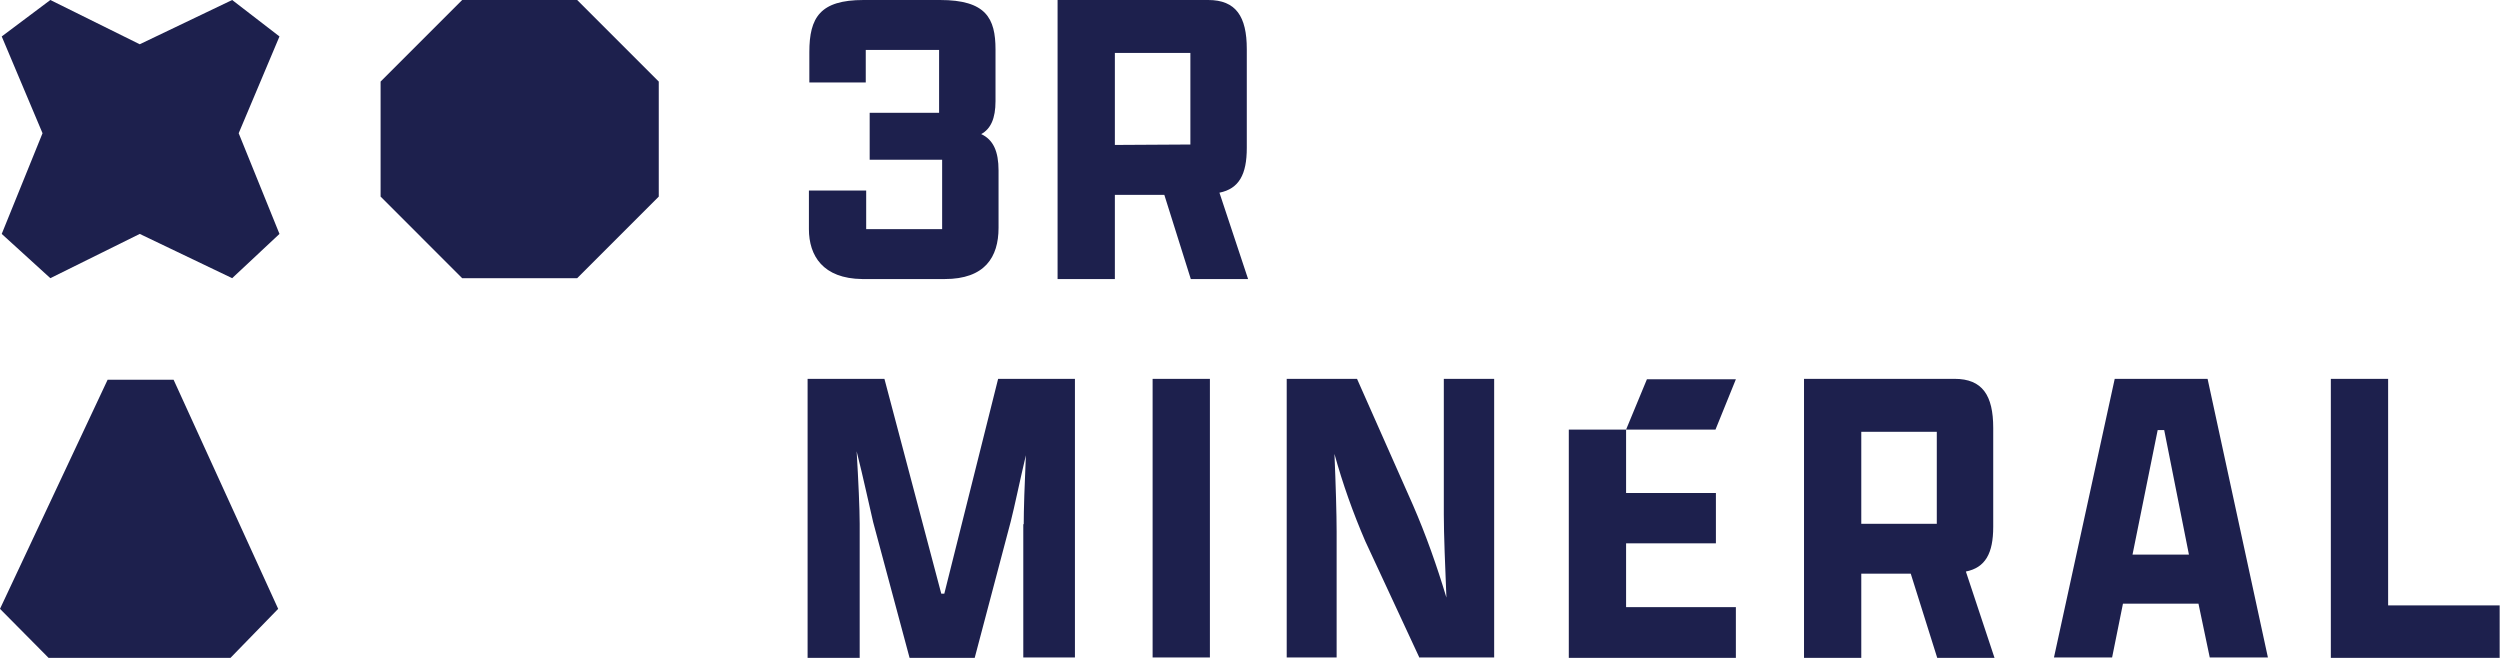
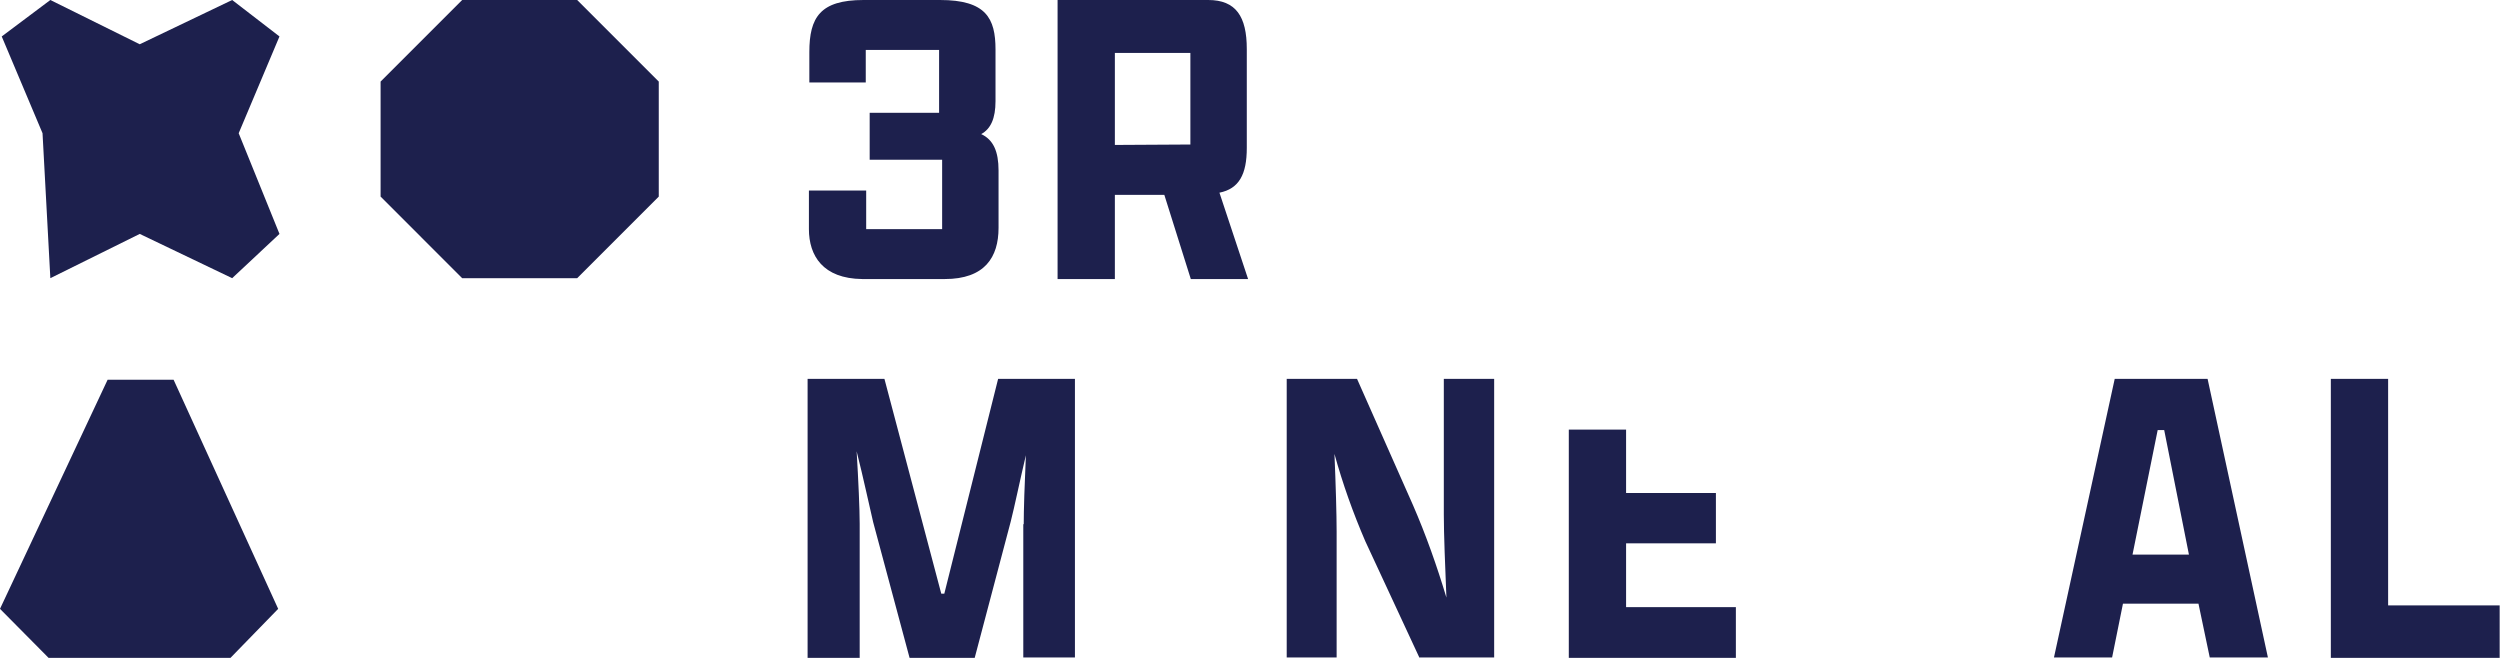
<svg xmlns="http://www.w3.org/2000/svg" width="152" height="40" viewBox="0 0 152 40" fill="none">
  <g clip-path="url(#clip0_2340_3018)">
    <path d="M62.242 31.873C62.242 31.055 62.295 29.393 62.374 27.678C62.005 29.235 61.688 30.792 61.451 31.715L59.261 40H55.303L53.087 31.741C52.849 30.739 52.506 29.103 52.084 27.441C52.19 29.208 52.269 30.976 52.269 31.847V40H49.102V23.034H53.773L57.229 36.095H57.414L60.686 23.034H65.356V39.974H62.216V31.873H62.242Z" fill="#1D204D" />
-     <path d="M70.079 23.034H73.562V39.974H70.079V23.034Z" fill="#1D204D" />
    <path d="M86.306 40L83.008 32.902C82.269 31.187 81.636 29.419 81.135 27.599C81.214 29.472 81.267 31.293 81.267 32.322V39.974H78.232V23.034H82.507L85.91 30.712C86.702 32.533 87.362 34.406 87.942 36.333C87.863 34.406 87.784 32.454 87.784 31.293V23.034H90.845V39.974H86.306V40Z" fill="#1D204D" />
-     <path d="M109.684 40V23.034H118.839C120.528 23.034 121.188 24.037 121.188 26.016V32.032C121.188 33.641 120.713 34.512 119.525 34.749L121.267 40H117.784L116.174 34.881H113.166V40H109.684ZM117.757 31.847V26.253H113.166V31.847H117.757Z" fill="#1D204D" />
    <path d="M133.667 36.702H129.076L128.416 39.974H124.881L128.575 23.034H134.221L137.889 39.974H134.353L133.667 36.702ZM129.657 33.72H133.087L131.583 26.148H131.187L129.657 33.72Z" fill="#1D204D" />
    <path d="M141.715 23.034H145.198V36.807H151.979V40H141.715V23.034Z" fill="#1D204D" />
-     <path d="M105.541 23.061H100.132L98.865 26.121H104.301L105.541 23.061Z" fill="#1D204D" />
    <path d="M98.866 33.034H103.641H104.327V29.974H103.641H98.866V26.121H95.383V40H105.541V36.913H98.866V33.034Z" fill="#1D204D" />
    <path d="M49.182 13.931V11.583H52.664V13.931H57.282V9.71H52.876V6.86H57.097V3.034H52.638V5.013H49.208V3.166C49.208 1.055 49.868 0 52.506 0H57.15C59.947 0 60.527 1.108 60.527 3.008V6.148C60.527 7.203 60.237 7.836 59.657 8.153C60.395 8.496 60.712 9.208 60.712 10.369V13.852C60.712 15.646 59.868 16.966 57.44 16.966H52.427C50.026 16.939 49.182 15.541 49.182 13.931Z" fill="#1D204D" />
    <path d="M64.301 16.939V0H73.457C75.145 0 75.805 1.003 75.805 2.982V8.997C75.805 10.607 75.33 11.478 74.142 11.715L75.884 16.966H72.401L70.791 11.847H67.784V16.966H64.301V16.939ZM72.375 8.786V3.219H67.784V8.813L72.375 8.786Z" fill="#1D204D" />
    <path d="M10.554 23.087L16.913 37.018L14.011 40H8.522H8.575H2.955L0 37.018L6.544 23.087H10.554Z" fill="#1D204D" />
-     <path d="M8.496 2.691L14.116 0L16.992 2.216L14.512 8.1L16.992 14.222L14.116 16.913L8.496 14.222L3.061 16.913L0.105 14.222L2.586 8.1L0.105 2.216L3.061 0L8.496 2.691Z" fill="#1D204D" />
+     <path d="M8.496 2.691L14.116 0L16.992 2.216L14.512 8.1L16.992 14.222L14.116 16.913L8.496 14.222L3.061 16.913L2.586 8.1L0.105 2.216L3.061 0L8.496 2.691Z" fill="#1D204D" />
    <path d="M35.092 0H28.1L23.14 4.96V11.953L28.1 16.913H35.092L40.053 11.953V4.96L35.092 0Z" fill="#1D204D" />
  </g>
  <defs>
    <clipPath id="clip0_2340_3018">
      <rect width="151.979" height="40" fill="white" />
    </clipPath>
  </defs>
</svg>